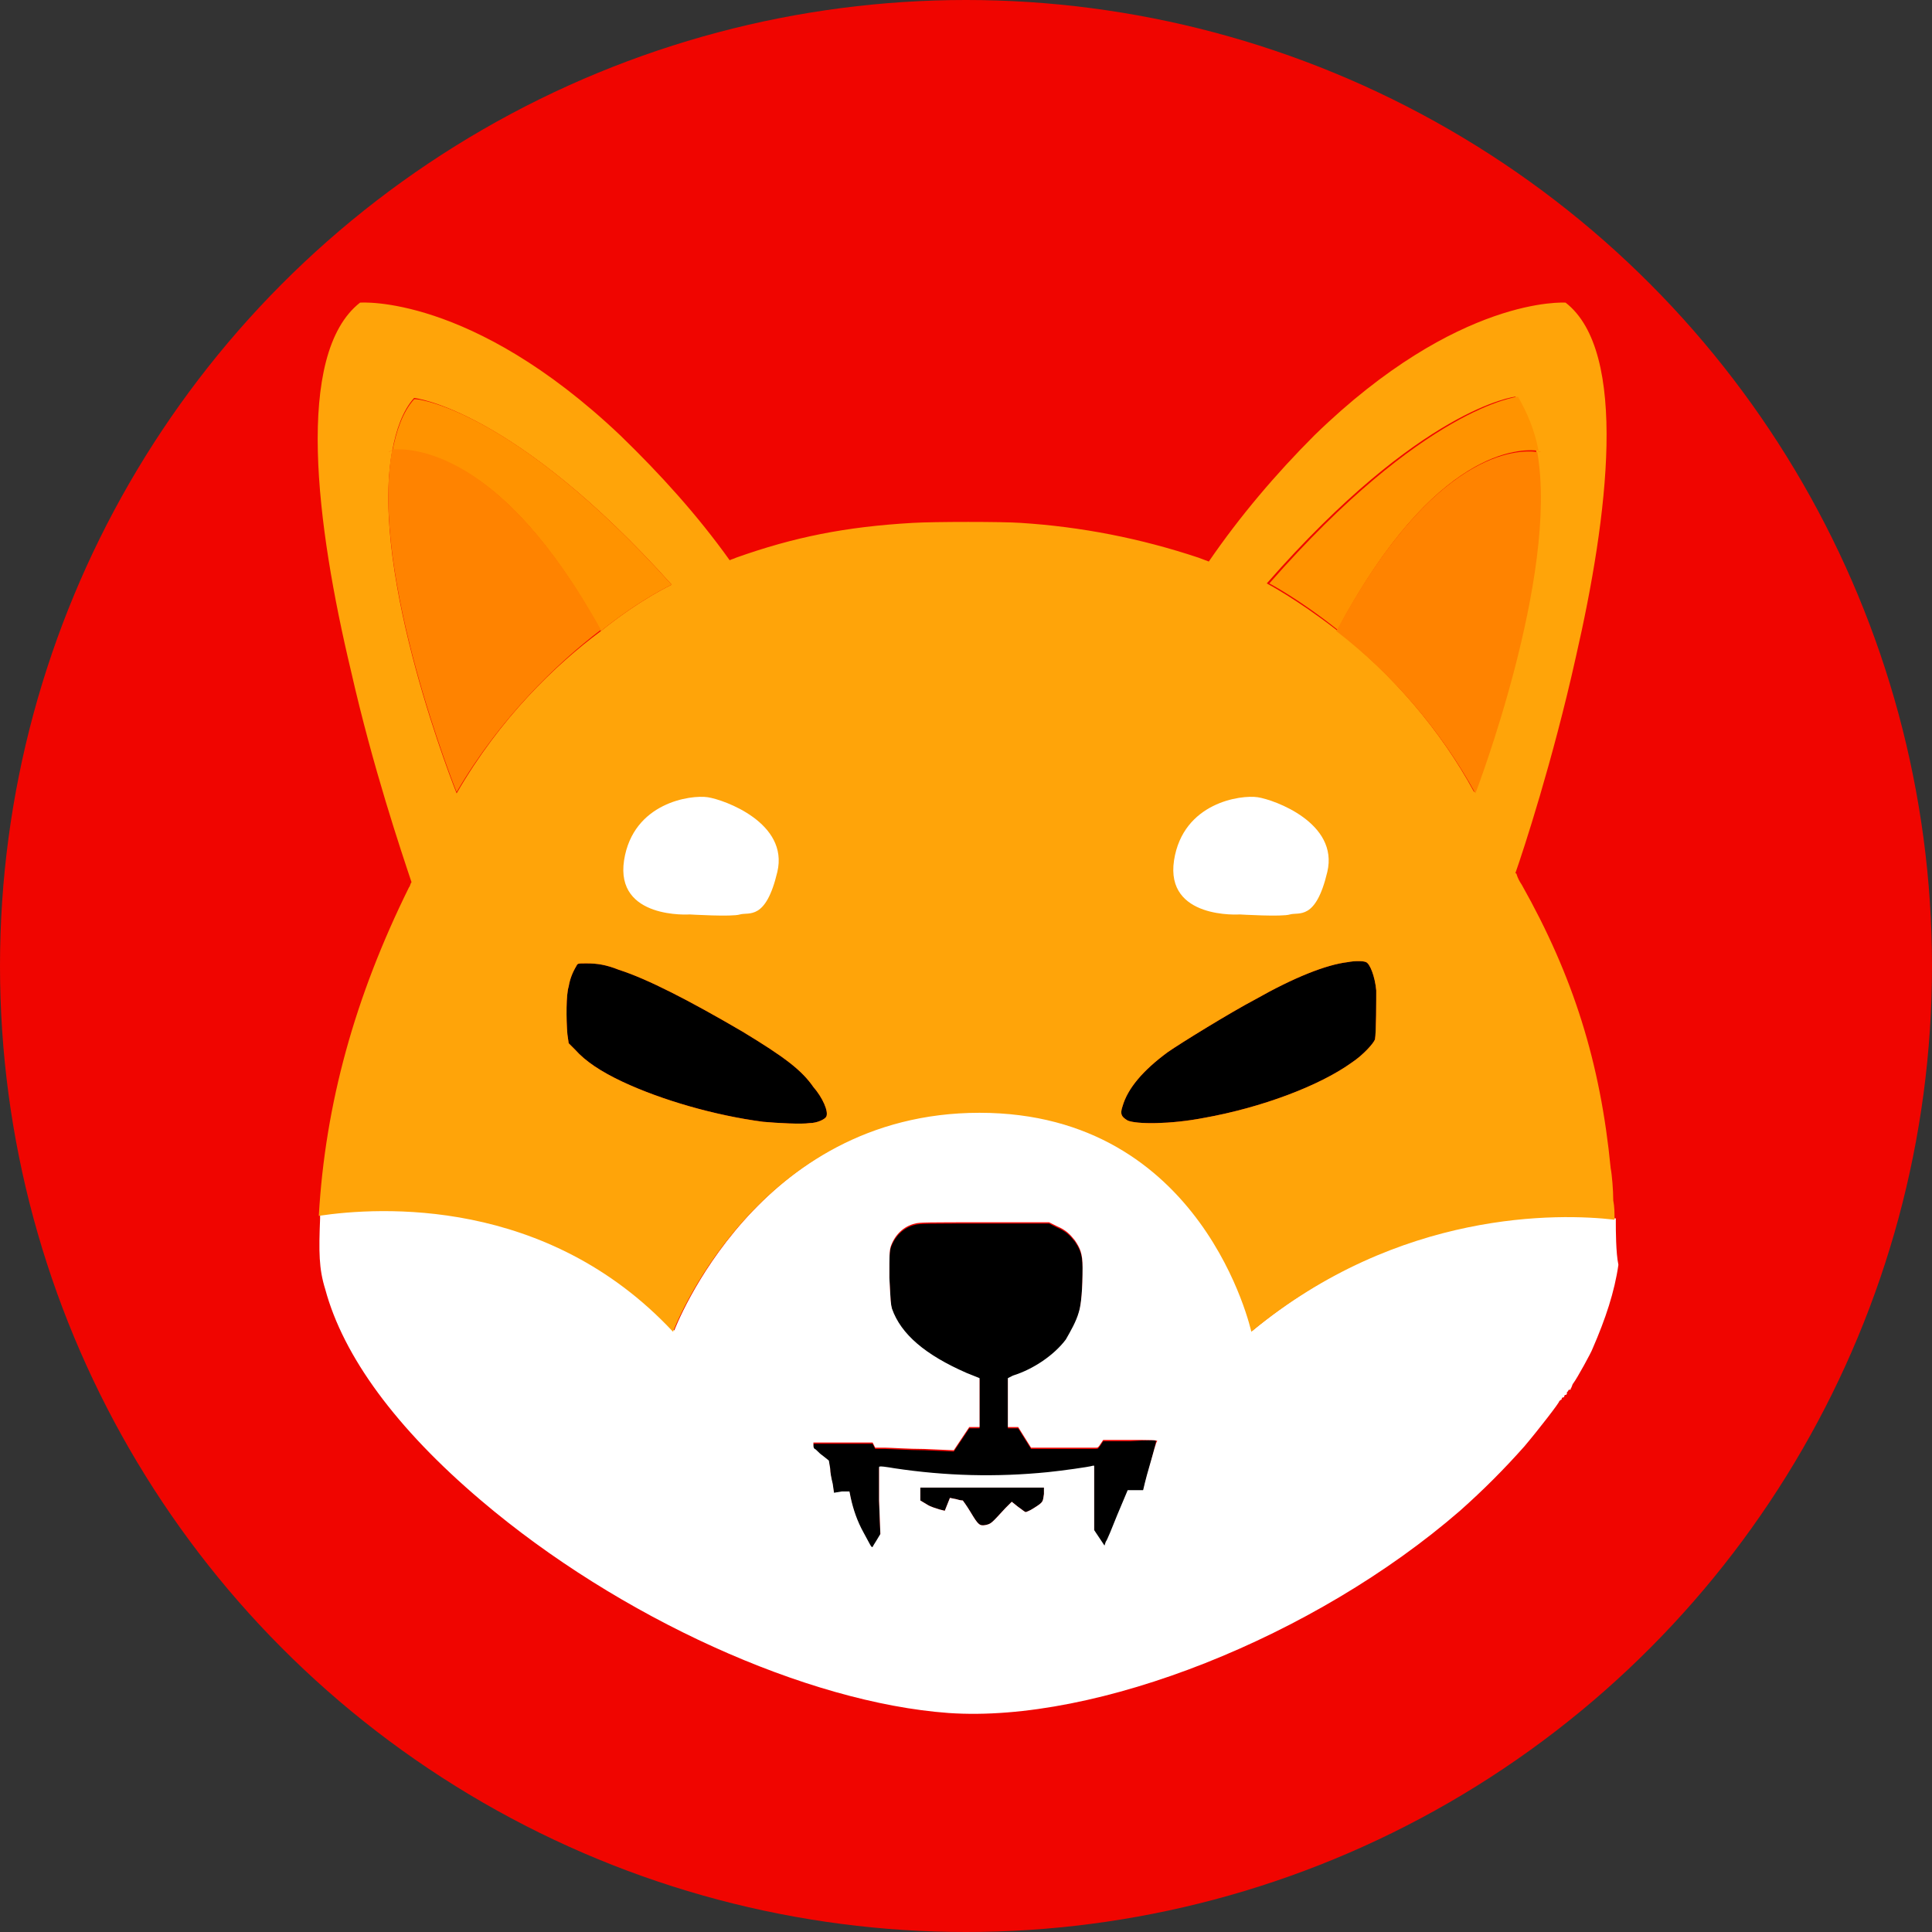
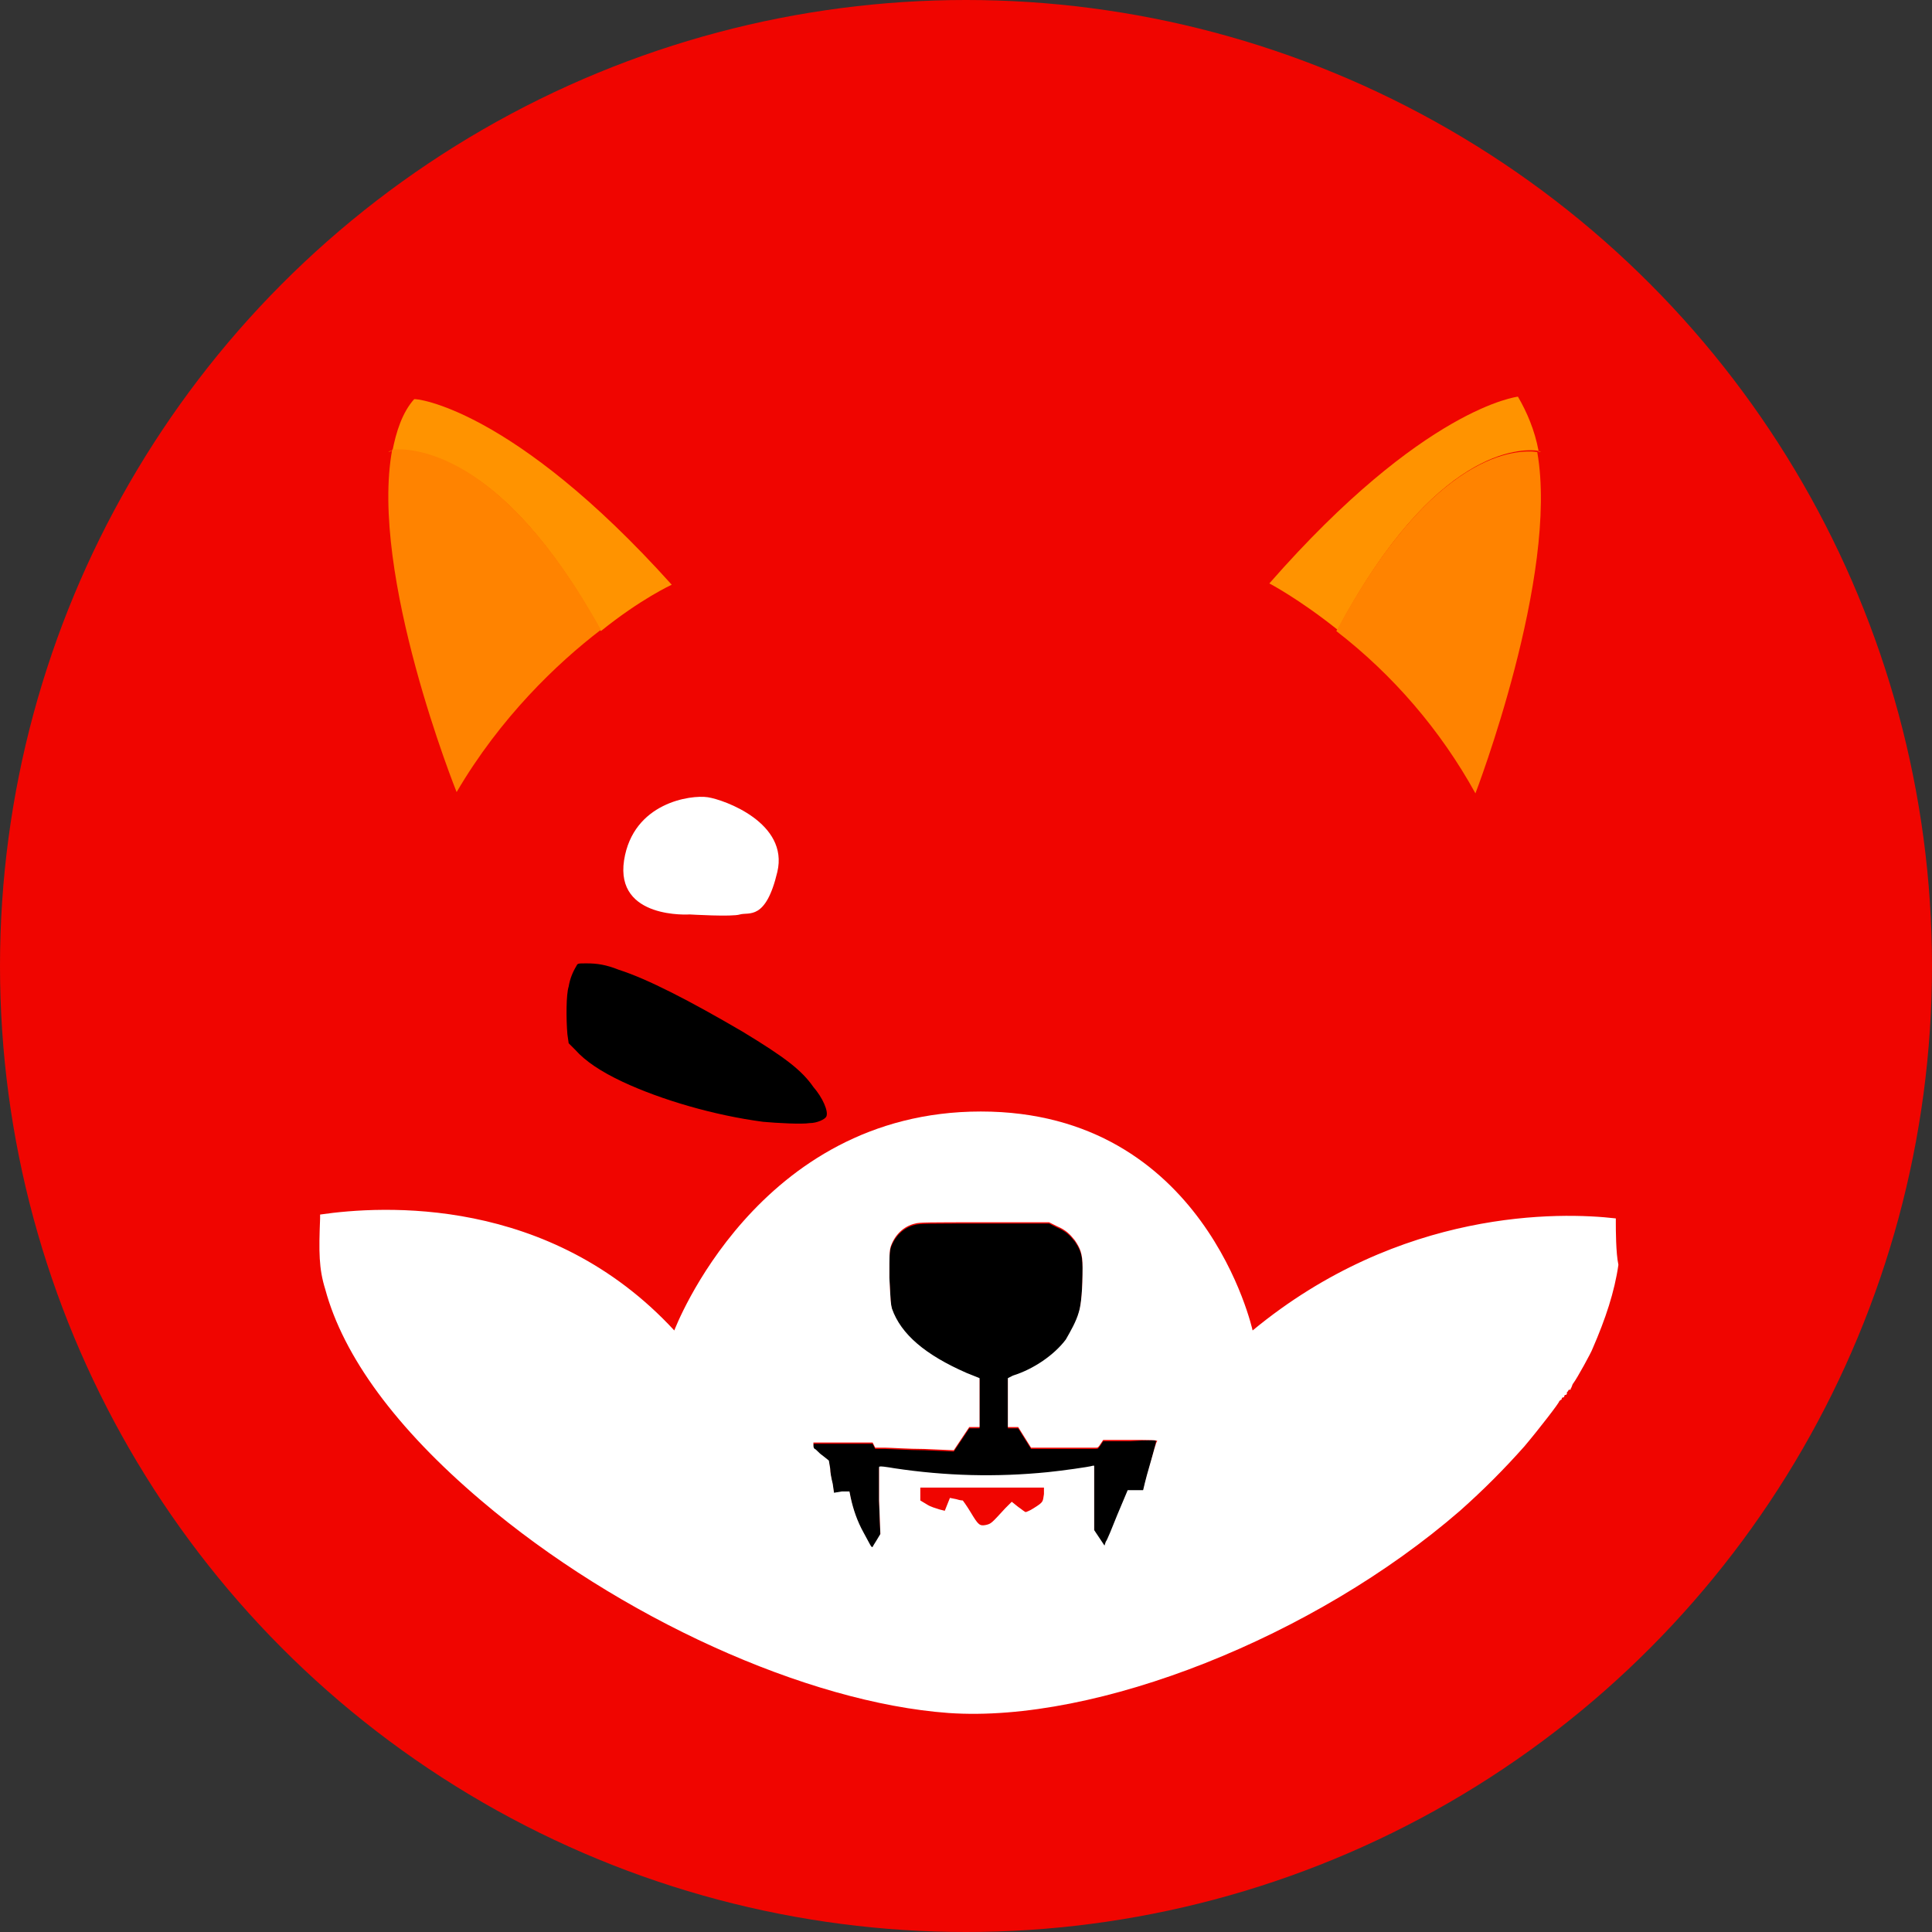
<svg xmlns="http://www.w3.org/2000/svg" version="1.1" id="Layer_1" x="0px" y="0px" viewBox="0 0 150 150" style="enable-background:new 0 0 150 150;" xml:space="preserve">
  <rect x="0" y="0" width="150" height="150" fill="#333333" stroke="none" />
  <style type="text/css">
	.st0{fill:#F00500;}
	.st1{fill:#FFFFFF;}
	.st2{fill:none;}
	.st3{fill:#FFA409;}
	.st4{fill:#FF9300;}
	.st5{fill:#FF8300;}
</style>
  <circle class="st0" cx="75" cy="75" r="75" />
  <g id="Group_938" transform="translate(-953.348 -232.003)">
    <g id="Group_931">
-       <path id="Path_8575" d="M1060.1,312.7c-0.1,0.3-0.9,1.2-1.8,1.8c-2.5,1.8-7,3.5-11.5,4.3c-2.6,0.5-5.2,0.5-5.9,0.2    c-0.5-0.3-0.6-0.5-0.4-1.1c0.4-1.4,1.6-2.8,3.5-4.2c1-0.7,4.9-3.1,6.8-4.1c3-1.7,5.5-2.7,7.2-2.9c0.5-0.1,1.2-0.1,1.4,0    c0.3,0.1,0.7,1.1,0.8,2.2C1060.2,309.5,1060.2,312.2,1060.1,312.7z" />
      <path id="Path_8576" d="M1017.5,318.7c-0.1,0.2-0.7,0.5-1.3,0.5c-0.6,0.1-2.5,0-3.6-0.1c-3.8-0.5-7.9-1.7-10.9-3.1    c-1.7-0.8-2.9-1.6-3.7-2.5l-0.5-0.5l-0.1-0.7c-0.1-1.2-0.1-3.1,0.1-3.7c0.1-0.6,0.3-1.1,0.6-1.6c0.1-0.2,0.1-0.2,0.8-0.2    c0.8,0,1.5,0.1,2.5,0.5c2.2,0.7,5.5,2.4,9.6,4.8c3.3,2,4.6,3,5.5,4.3C1017.2,317.2,1017.7,318.3,1017.5,318.7z" />
      <path id="Path_8577" d="M1043.1,343.9c0,0.1-0.2,0.9-0.5,2c-0.3,1-0.5,1.9-0.5,1.9c-0.2,0-0.4,0-0.6,0h-0.6l-0.8,1.9    c-0.4,1-0.8,2-0.9,2.1l-0.1,0.3l-0.4-0.6l-0.4-0.6v-5l-0.1,0c-0.3,0.1-2.5,0.4-3.5,0.5c-4,0.4-7.9,0.3-11.9-0.3    c-0.6-0.1-1.2-0.2-1.2-0.1c0,0,0,1.2,0,2.6l0.1,2.6l-0.3,0.5c-0.2,0.3-0.3,0.5-0.3,0.5c-0.1,0.1-0.2-0.2-0.7-1.1    c-0.5-0.9-0.8-1.8-1-2.7l-0.1-0.5l-0.6,0l-0.6,0.1l-0.1-0.7c-0.1-0.4-0.2-0.9-0.2-1.2l-0.1-0.6l-0.5-0.4c-0.3-0.2-0.5-0.5-0.6-0.5    c-0.1-0.1-0.1-0.2-0.1-0.3v-0.2l2.3,0l2.3,0l0.1,0.2l0.1,0.2l0.8,0c0.4,0,1.8,0.1,3,0.1l2.3,0.1l0.6-0.9l0.6-0.9h0.8l0-1.9l0-1.9    l-1-0.4c-3.2-1.4-5.1-3-5.8-5c-0.1-0.4-0.1-0.5-0.2-2.4c0-1.8,0-2,0.1-2.4c0.3-0.9,1-1.6,1.9-1.8c0.3-0.1,1.1-0.1,5.4-0.1l5,0    l0.6,0.3c0.7,0.3,1,0.6,1.4,1.1c0.4,0.6,0.6,1,0.6,2.1c0,1.6-0.1,2.9-0.3,3.5c-0.2,0.7-0.6,1.4-1,2.1c-0.9,1.2-2.5,2.3-4.1,2.8    l-0.4,0.2l0,1.9l0,1.9l0.4,0l0.4,0l0.5,0.8l0.5,0.8h2.4c1.3,0,2.5,0,2.6,0c0.2,0,0.2,0,0.4-0.3l0.2-0.3h2.1    C1042.6,343.8,1043.1,343.8,1043.1,343.9z" />
-       <path id="Path_8578" d="M1033.6,349.1c-0.3,0.2-0.6,0.3-0.6,0.3c-0.1,0-0.3-0.2-0.6-0.4l-0.5-0.4l-0.5,0.5    c-1.1,1.2-1.1,1.2-1.5,1.3c-0.5,0.1-0.6,0-1.2-1c-0.3-0.5-0.6-0.9-0.6-0.9s-0.2,0-0.5-0.1l-0.5-0.1l-0.2,0.5l-0.2,0.5l-0.4-0.1    c-0.3-0.1-0.7-0.2-1-0.4l-0.5-0.3v-1l4.8,0l4.8,0l0,0.5C1034.3,348.6,1034.4,348.6,1033.6,349.1z" />
    </g>
    <path id="Path_8579" class="st1" d="M1078.8,327c0-0.1,0-0.2,0-0.4c-4.3-0.5-16.7-0.8-28.2,8.7c0,0-3.7-17-21.1-17   s-23.8,17-23.8,17c-9.7-10.5-22.7-9.7-27.5-9c0,0.1,0,0.2,0,0.3c-0.1,2.6-0.1,3.9,0.4,5.5c1.4,5.2,5.5,10.8,12.1,16.4   c10.7,9.1,25.3,15.7,36.3,16.5c11.5,0.8,28.4-5.9,39.7-15.7c1.8-1.6,3.4-3.2,5-5c1.1-1.3,2.8-3.5,2.7-3.5c0,0,0,0,0.1-0.1   c0.1,0,0.1-0.1,0.1-0.1c0,0,0-0.1,0.1-0.1c0.1,0,0.1-0.1,0.1-0.1c0,0,0-0.1,0.1-0.1c0.1,0,0.1-0.1,0.1-0.1c0,0,0-0.1,0-0.1   s0.1-0.1,0.1-0.1c0,0,0-0.1,0.1-0.1s0.1,0,0.1-0.1c0.1-0.1,0.1-0.3,0.2-0.4c0.3-0.4,1.4-2.4,1.5-2.7c1-2.3,1.7-4.4,2-6.5   C1078.8,329.3,1078.8,327.4,1078.8,327z M1033.6,349.1c-0.3,0.2-0.6,0.3-0.6,0.3c-0.1,0-0.3-0.2-0.6-0.4l-0.5-0.4l-0.5,0.5   c-1.1,1.2-1.1,1.2-1.5,1.3c-0.5,0.1-0.6,0-1.2-1c-0.3-0.5-0.6-0.9-0.6-0.9s-0.2,0-0.5-0.1l-0.5-0.1l-0.2,0.5l-0.2,0.5l-0.4-0.1   c-0.3-0.1-0.7-0.2-1-0.4l-0.5-0.3v-1l4.8,0l4.8,0l0,0.5C1034.3,348.6,1034.4,348.6,1033.6,349.1z M1042.6,345.8   c-0.3,1-0.5,1.9-0.5,1.9c-0.2,0-0.4,0-0.6,0h-0.6l-0.8,1.9c-0.4,1-0.8,2-0.9,2.1l-0.1,0.3l-0.4-0.6l-0.4-0.6v-5l-0.1,0   c-0.3,0.1-2.5,0.4-3.5,0.5c-4,0.4-7.9,0.3-11.9-0.3c-0.6-0.1-1.2-0.2-1.2-0.1c0,0,0,1.2,0,2.6l0.1,2.6l-0.3,0.5   c-0.2,0.3-0.3,0.5-0.3,0.5c-0.1,0.1-0.2-0.2-0.7-1.1c-0.5-0.9-0.8-1.8-1-2.7l-0.1-0.5l-0.6,0l-0.6,0.1l-0.1-0.7   c-0.1-0.4-0.2-0.9-0.2-1.2l-0.1-0.6l-0.5-0.4c-0.3-0.2-0.5-0.5-0.6-0.5c-0.1-0.1-0.1-0.2-0.1-0.3v-0.2l2.3,0l2.3,0l0.1,0.2l0.1,0.2   l0.8,0c0.4,0,1.8,0.1,3,0.1l2.3,0.1l0.6-0.9l0.6-0.9h0.8l0-1.9l0-1.9l-1-0.4c-3.2-1.4-5.1-3-5.8-5c-0.1-0.4-0.1-0.5-0.2-2.4   c0-1.8,0-2,0.1-2.4c0.3-0.9,1-1.6,1.9-1.8c0.3-0.1,1.1-0.1,5.4-0.1l5,0l0.6,0.3c0.7,0.3,1,0.6,1.4,1.1c0.4,0.6,0.6,1,0.6,2.1   c0,1.6-0.1,2.9-0.3,3.5c-0.2,0.7-0.6,1.4-1,2.1c-0.9,1.2-2.5,2.3-4.1,2.8l-0.4,0.2l0,1.9l0,1.9l0.4,0l0.4,0l0.5,0.8l0.5,0.8h2.4   c1.3,0,2.5,0,2.6,0c0.2,0,0.2,0,0.4-0.3l0.2-0.3h2.1c1.6,0,2.1,0,2.1,0.1C1043.1,343.9,1042.9,344.8,1042.6,345.8z" />
    <path id="Path_8580" class="st2" d="M978.2,326.3c-1.1,0.2-1.8,0.3-1.8,0.3" />
    <path id="Path_8581" class="st2" d="M1080.3,326.8c0,0-0.6-0.1-1.6-0.2" />
-     <path id="Path_8582" class="st3" d="M1078.6,325.2c0-0.8-0.1-2-0.2-2.5c-0.8-8.2-2.9-14.9-6.9-22c-0.2-0.3-0.3-0.5-0.4-0.8   c0-0.1-0.1-0.1-0.1-0.1l0,0c0.6-1.7,2.9-8.7,4.7-16.8c2.5-10.9,4.1-23.7-0.8-27.5c0,0-8.3-0.6-19.5,10.3c-3,3-5.8,6.3-8.2,9.8   l-0.8-0.3c-4.5-1.5-9.1-2.4-13.8-2.7c-1.4-0.1-6.7-0.1-8.4,0c-5.2,0.3-9.2,1.1-13.7,2.7c-0.2,0.1-0.3,0.1-0.5,0.2   c-2.5-3.5-5.4-6.7-8.5-9.7c-11.6-11-20.2-10.3-20.2-10.3c-5.1,4-3.4,17.3-0.7,28.6c1.7,7.5,3.9,14,4.7,16.4   c-0.1,0.1-0.1,0.3-0.2,0.4c-4.2,8.5-6.5,16.8-7,25.5c4.7-0.7,17.7-1.5,27.5,9c0,0,6.4-17,23.8-17c17.4,0,21.1,17,21.1,17   c11.5-9.5,23.9-9.2,28.2-8.7C1078.7,326.2,1078.7,325.7,1078.6,325.2z M988.8,293.6c0,0-6.8-16.9-5-26.6l0,0   c0.3-1.6,0.8-3.1,1.7-4.1c0,0,7.7,0.8,20,14.5c0,0-2.4,1.1-5.5,3.6c0,0,0,0,0,0C996.5,283.6,992.2,287.7,988.8,293.6L988.8,293.6z    M1017.5,318.7c-0.1,0.2-0.7,0.5-1.3,0.5c-0.6,0.1-2.5,0-3.6-0.1c-3.8-0.5-7.9-1.7-10.9-3.1c-1.7-0.8-2.9-1.6-3.7-2.5l-0.5-0.5   l-0.1-0.7c-0.1-1.2-0.1-3.1,0.1-3.7c0.1-0.6,0.3-1.1,0.6-1.6c0.1-0.2,0.1-0.2,0.8-0.2c0.8,0,1.5,0.1,2.5,0.5   c2.2,0.7,5.5,2.4,9.6,4.8c3.3,2,4.6,3,5.5,4.3C1017.2,317.2,1017.7,318.3,1017.5,318.7z M1060.1,312.7c-0.1,0.3-0.9,1.2-1.8,1.8   c-2.5,1.8-7,3.5-11.5,4.3c-2.6,0.5-5.2,0.5-5.9,0.2c-0.5-0.3-0.6-0.5-0.4-1.1c0.4-1.4,1.6-2.8,3.5-4.2c1-0.7,4.9-3.1,6.8-4.1   c3-1.7,5.5-2.7,7.2-2.9c0.5-0.1,1.2-0.1,1.4,0c0.3,0.1,0.7,1.1,0.8,2.2C1060.2,309.5,1060.2,312.2,1060.1,312.7z M1057.1,280.9   L1057.1,280.9c-3.1-2.4-5.4-3.6-5.4-3.6c12-13.7,19.3-14.5,19.3-14.5c0.8,1.1,1.3,2.5,1.6,4.1l0,0c1.7,9.7-4.8,26.6-4.8,26.6   C1065.2,288.7,1061.5,284.4,1057.1,280.9L1057.1,280.9z" />
-     <path id="Path_8583" class="st2" d="M1047.3,275.5c0,0-0.1,0.1-0.1,0.1" />
    <path id="Path_8584" class="st2" d="M1071.1,299.7c-0.1,0.3-0.1,0.4-0.1,0.4" />
    <g id="Group_934">
      <g id="Group_933">
        <g id="Group_932">
          <path id="Path_8585" class="st4" d="M1072.8,267c-1.4-0.2-8.1-0.2-15.6,13.9l0,0c-3-2.4-5.3-3.6-5.3-3.6      c12-13.7,19.3-14.5,19.3-14.5C1071.9,264,1072.5,265.4,1072.8,267z" />
        </g>
        <path id="Path_8586" class="st5" d="M1067.9,293.6c-2.7-4.9-6.4-9.2-10.8-12.6c7.6-14.2,14.2-14.1,15.6-13.9l0,0     C1074.4,276.7,1067.9,293.6,1067.9,293.6z" />
        <path id="Path_8587" class="st5" d="M1073,267.1c-0.1,0-0.2,0-0.3-0.1L1073,267.1z" />
      </g>
    </g>
    <path id="Path_8588" class="st2" d="M1010.7,276.2c-0.2-0.3-0.4-0.5-0.6-0.8" />
    <path id="Path_8589" class="st2" d="M985.4,300.4c0.2,0.6,0.3,0.9,0.3,0.9" />
    <g id="Group_937">
      <g id="Group_936">
        <g id="Group_935">
          <path id="Path_8590" class="st4" d="M1005.5,277.4c0,0-2.4,1.1-5.5,3.6c0,0,0,0,0,0c-7.8-14.2-14.7-14.1-16.2-13.9      c0.3-1.6,0.8-3.1,1.7-4.1C985.5,262.9,993.1,263.6,1005.5,277.4z" />
        </g>
        <path id="Path_8591" class="st5" d="M1000,280.9c-3.4,2.6-7.8,6.8-11.2,12.6c0,0-6.8-16.9-5-26.6l0,0     C985.2,266.8,992.2,266.8,1000,280.9z" />
        <path id="Path_8592" class="st5" d="M983.8,267c-0.1,0-0.2,0-0.3,0.1L983.8,267z" />
      </g>
    </g>
-     <path id="Path_8593" class="st1" d="M1049.6,303c0,0-5.8,0.4-5.1-4.2c0.7-4.5,5.2-5.1,6.5-4.9s6.3,2,5.4,5.8   c-0.9,3.8-2.2,3.1-2.9,3.3C1052.9,303.2,1049.6,303,1049.6,303z" />
    <path id="Path_8594" class="st1" d="M1006.9,303c0,0-5.8,0.4-5.1-4.2c0.7-4.5,5.2-5.1,6.5-4.9s6.3,2,5.4,5.8   c-0.9,3.8-2.2,3.1-2.9,3.3C1010.2,303.2,1006.9,303,1006.9,303z" />
  </g>
</svg>